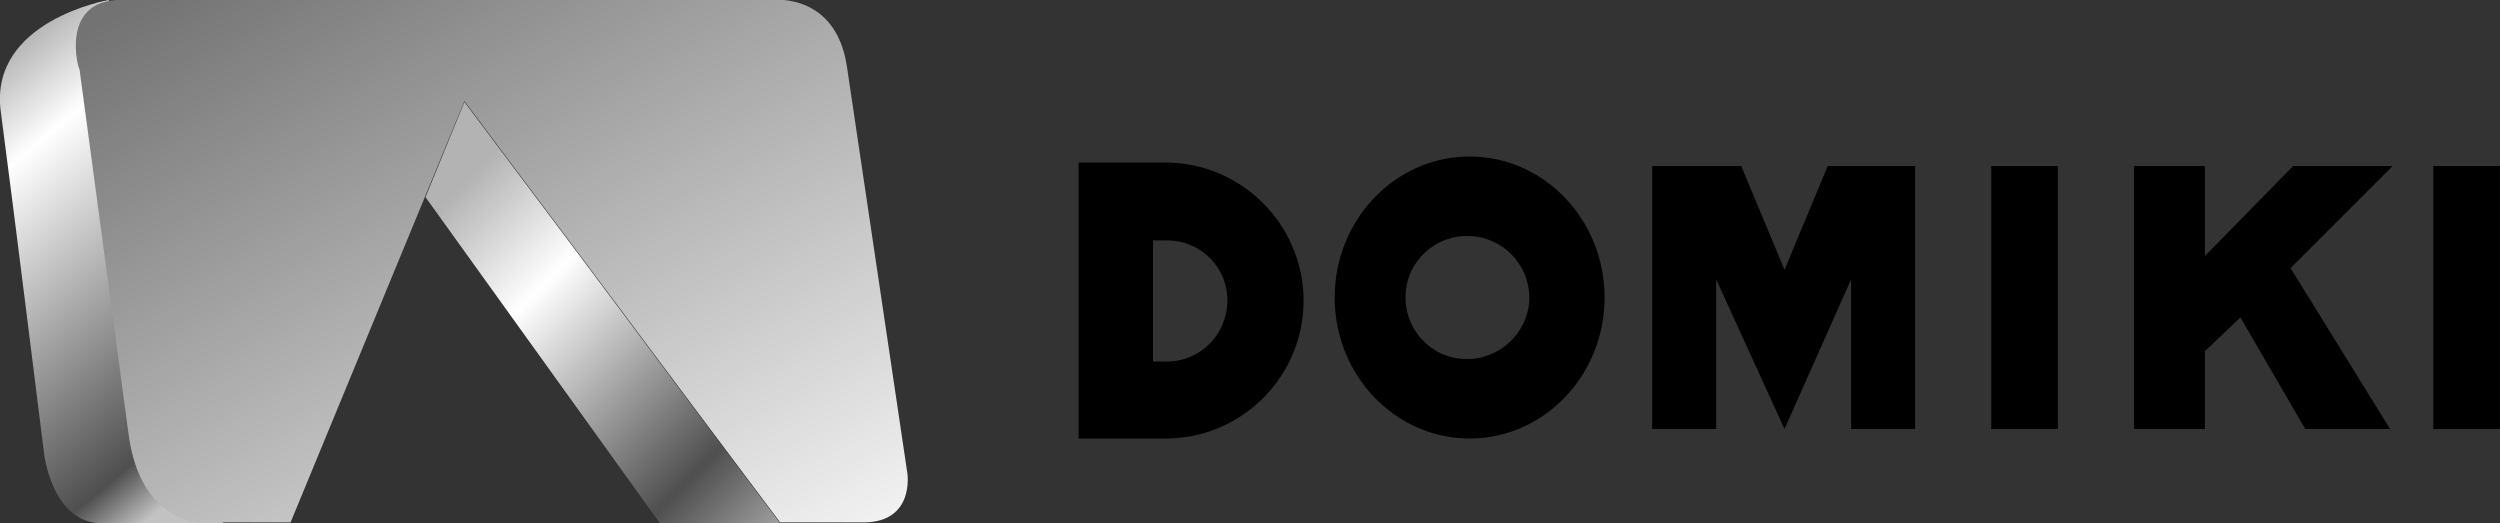
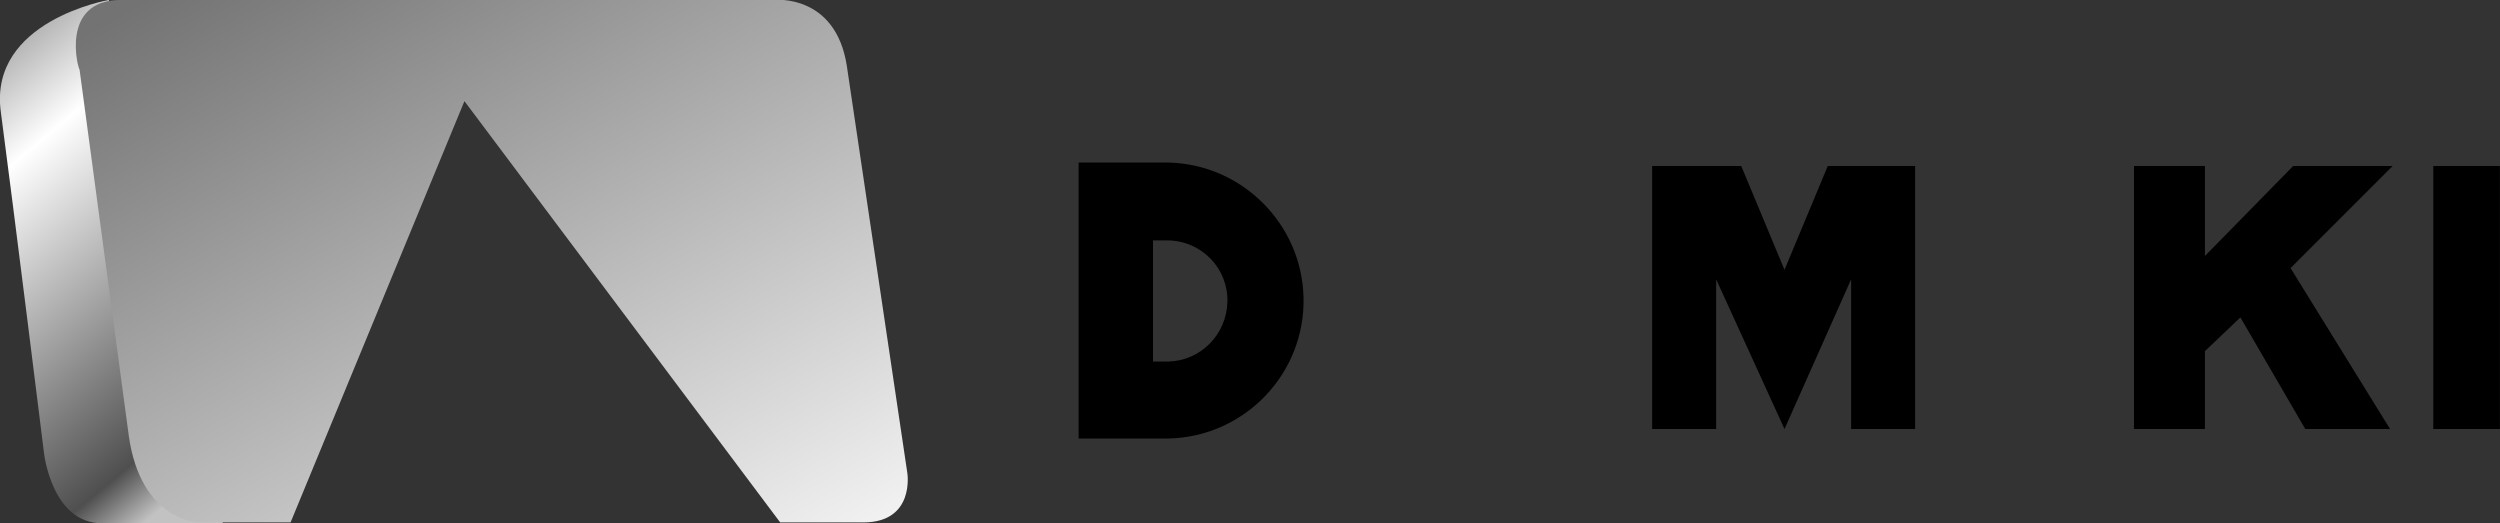
<svg xmlns="http://www.w3.org/2000/svg" version="1.1" id="Layer_1" x="0px" y="0px" viewBox="0 0 289 60.5" style="enable-background:new 0 0 289 60.5;" xml:space="preserve">
  <rect x="0" y="0" width="289" height="60.5" fill="#333333" stroke="none" />
  <style type="text/css">
	.st0{fill:url(#Path_1180_1_);}
	.st1{fill:url(#Path_1181_1_);}
	.st2{fill:url(#Path_1182_1_);}
</style>
  <g id="Group_1607" transform="translate(-456.511 -551.608)">
    <g id="Group_1605">
      <linearGradient id="Path_1180_1_" gradientUnits="userSpaceOnUse" x1="309.724" y1="996.025" x2="310.077" y2="995.029" gradientTransform="matrix(25.759 0 0 -60.535 -7514.759 60846.797)">
        <stop offset="0" style="stop-color:#B3B3B3" />
        <stop offset="0.203" style="stop-color:#FFFFFF" />
        <stop offset="0.882" style="stop-color:#4F4F4F" />
        <stop offset="1" style="stop-color:#C2C2C2" />
      </linearGradient>
      <path id="Path_1180" class="st0" d="M469.1,551.6l0.2,9.5l8.2,42.2l4.8,8.8h-14c-5.8,0-6.7-8.1-6.7-8.1s-3.6-29-5-39.5    S469.1,551.6,469.1,551.6z" />
      <linearGradient id="Path_1181_1_" gradientUnits="userSpaceOnUse" x1="305.167" y1="996.027" x2="306.059" y2="995.026" gradientTransform="matrix(96.186 0 0 -60.535 -28881.168 60847.039)">
        <stop offset="0" style="stop-color:#737373" />
        <stop offset="1" style="stop-color:#F2F2F2" />
      </linearGradient>
      <path id="Path_1181" class="st1" d="M470.5,551.6h75.6c0,0,7-0.7,8.3,7.6l7,47.1c0,0,0.9,5.7-5.1,5.7h-9.6l-36.5-48.7l-20.1,48.7    h-10.6c0,0-6.7-0.1-8.1-10l-5.7-42.4C465.6,559.8,463.3,551.6,470.5,551.6z" />
      <linearGradient id="Path_1182_1_" gradientUnits="userSpaceOnUse" x1="307.363" y1="994.299" x2="308.198" y2="993.322" gradientTransform="matrix(41.027 0 0 -48.718 -12099.484 49012.137)">
        <stop offset="0" style="stop-color:#B3B3B3" />
        <stop offset="0.257" style="stop-color:#FFFFFF" />
        <stop offset="0.738" style="stop-color:#4F4F4F" />
        <stop offset="0.959" style="stop-color:#ABABAB" />
      </linearGradient>
-       <path id="Path_1182" class="st2" d="M505.7,574.4l27.1,37.7h13.9l-36.5-48.7L505.7,574.4z" />
    </g>
    <g id="Group_1606">
-       <path id="Path_1183" d="M642,586c0,9-7,16.3-15.6,16.3s-15.6-7.3-15.6-16.3s7-16.3,15.6-16.3S642,577,642,586z M626.4,578.9    c-3.9-0.2-7.3,2.9-7.4,6.8c-0.2,3.9,2.9,7.3,6.8,7.4c3.9,0.2,7.3-2.9,7.5-6.8c0-0.1,0-0.2,0-0.3    C633.3,582.2,630.2,579,626.4,578.9z" />
      <path id="Path_1184" d="M591.6,570.4h-10.4v31.9h10.4c8.8-0.2,15.8-7.5,15.6-16.3C607,577.5,600.1,570.6,591.6,570.4L591.6,570.4z     M591.6,593.4l-1.8,0v-14h1.8v0c3.9,0.1,6.9,3.3,6.8,7.1C598.3,590.3,595.3,593.3,591.6,593.4z" />
      <path id="Path_1185" d="M667.8,570.8l-5,12l-5-12h-10.3v30.4h7.4v-17.3l7.9,17.3l7.7-17.3v17.3h7.4v-30.4H667.8z" />
-       <rect id="Rectangle_65" x="686.7" y="570.8" width="7.7" height="30.4" />
      <path id="Path_1186" d="M711.4,601.2h-8.2v-30.4h8.2v10.4l10.2-10.4h11.5l-11.8,11.8l11.5,18.6H723l-7.5-12.9l-4.1,3.9V601.2z" />
      <rect id="Rectangle_66" x="737.8" y="570.8" width="7.7" height="30.4" />
    </g>
  </g>
</svg>